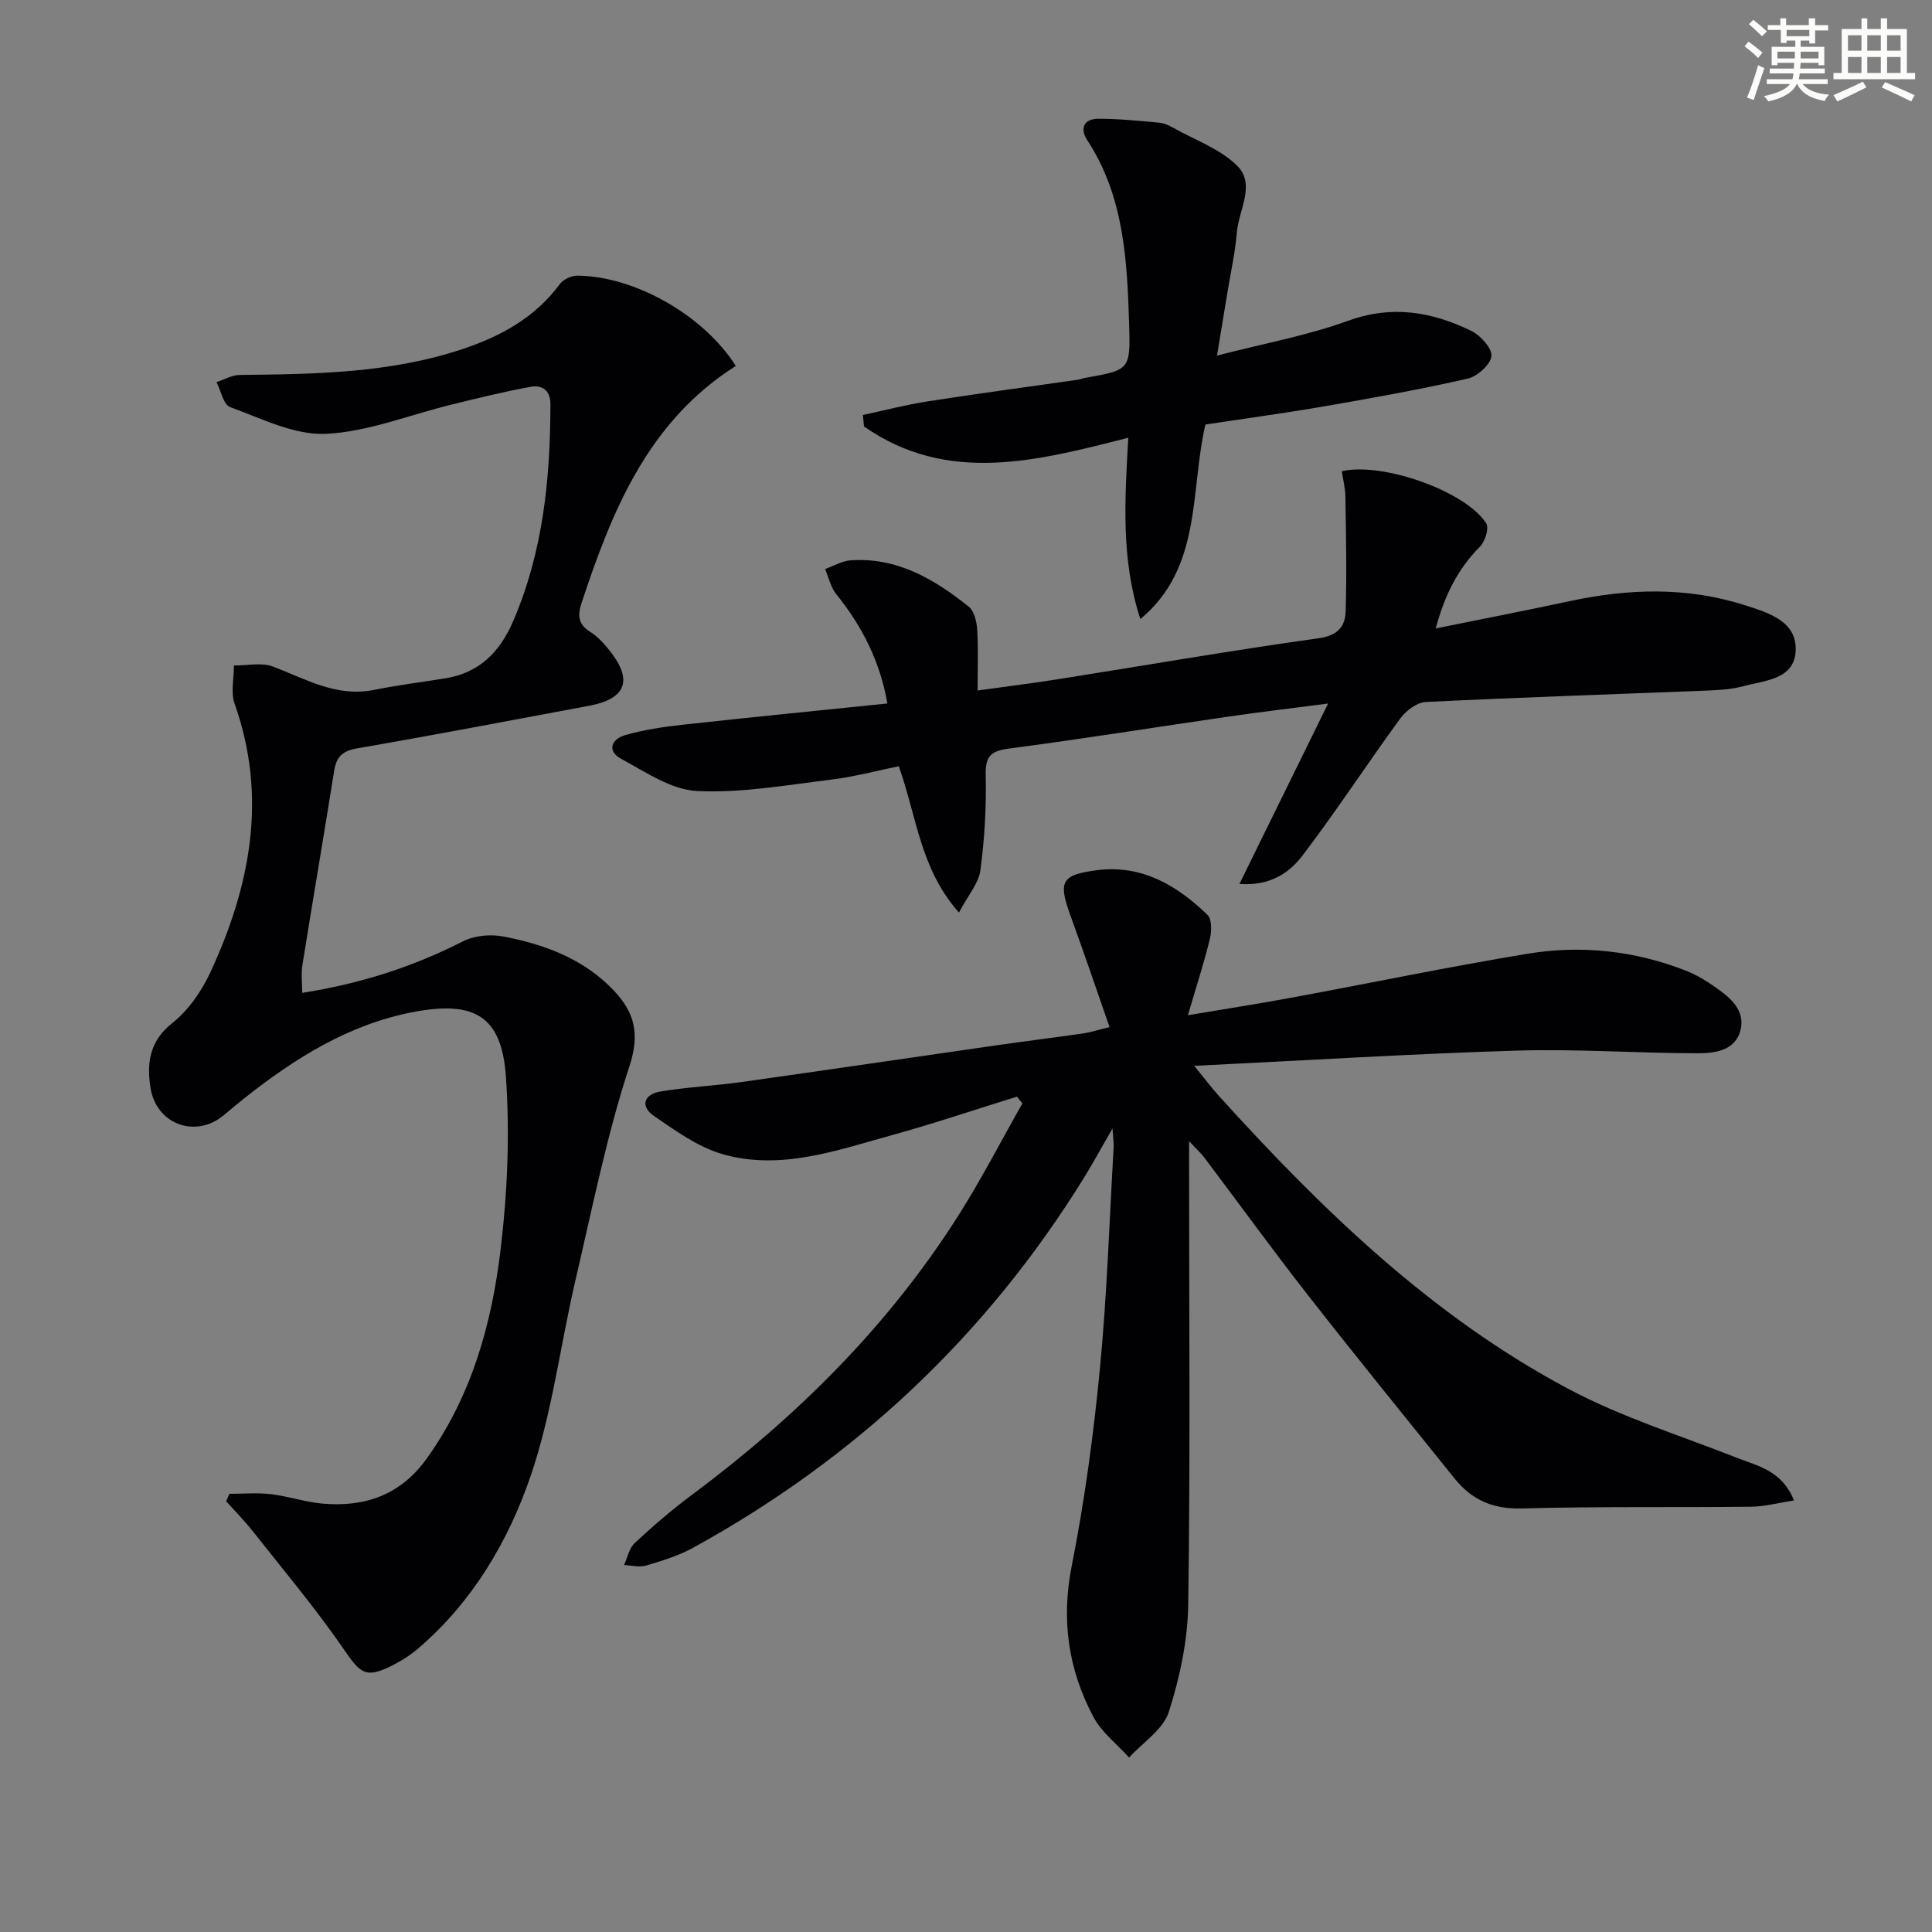
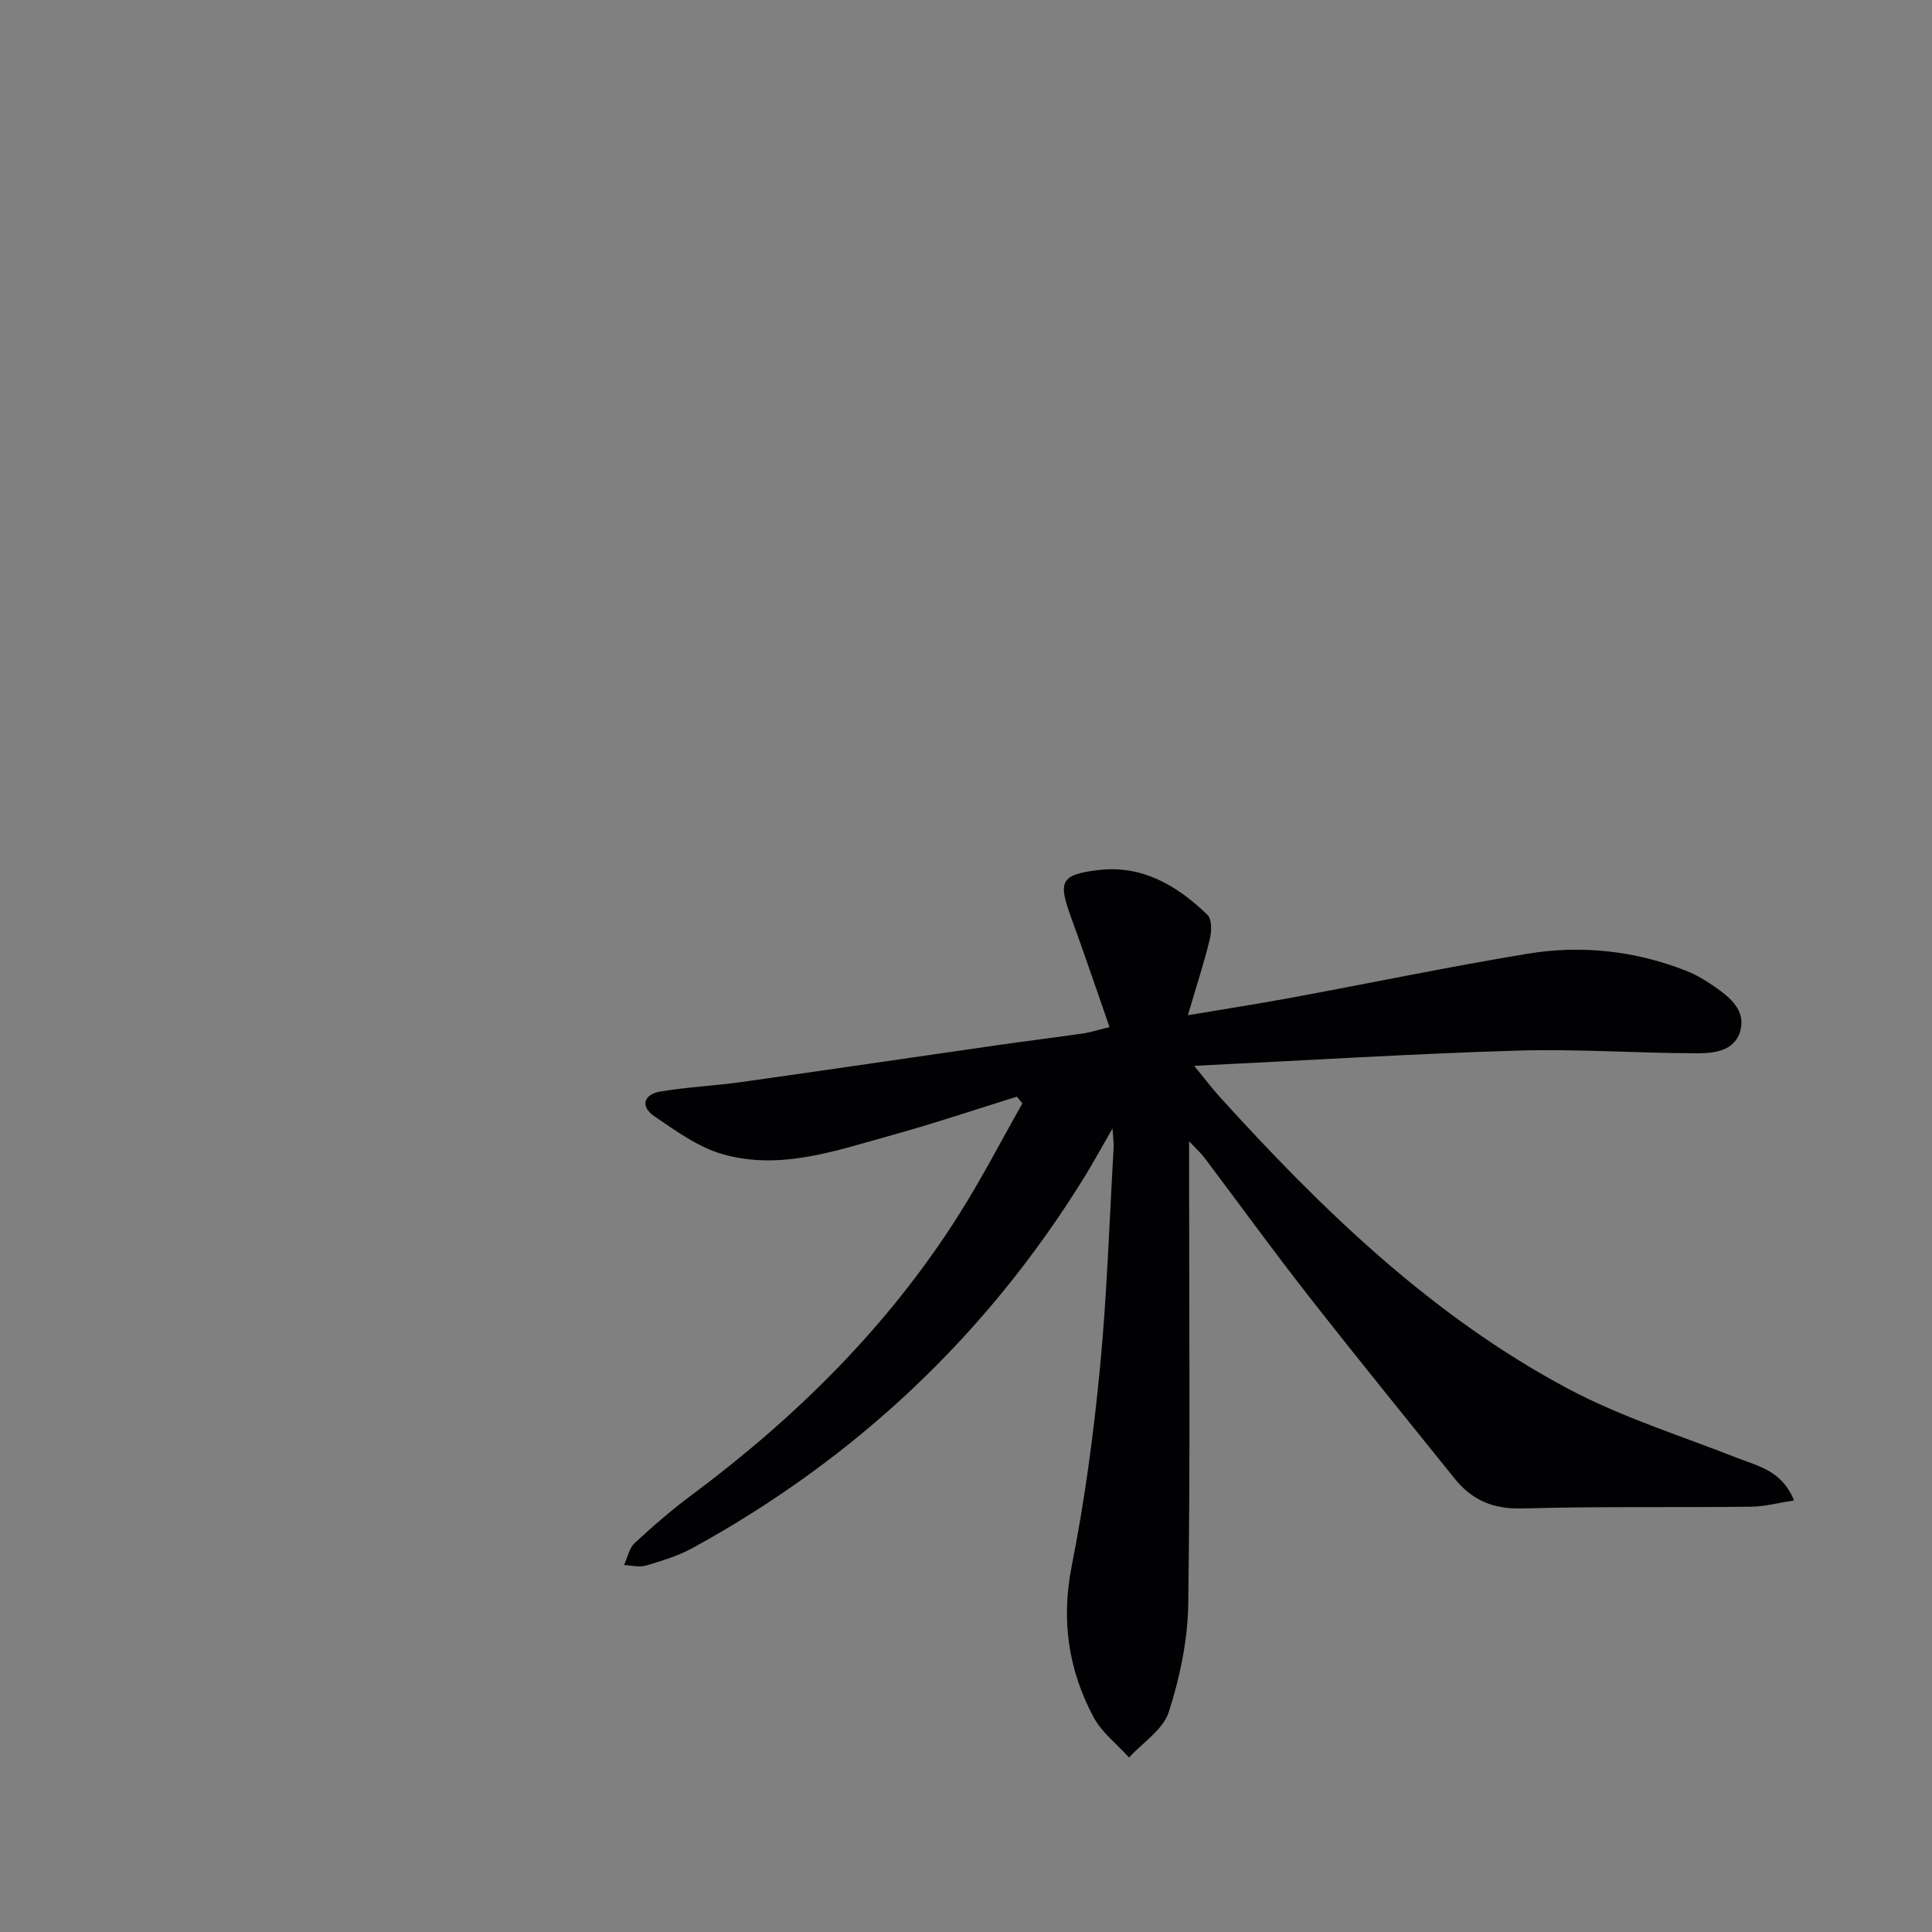
<svg xmlns="http://www.w3.org/2000/svg" enable-background="new 0 0 400 400" viewBox="0 0 400 400">
  <rect x="0" y="0" width="400" height="400" fill="#808080" stroke="none" />
  <g fill="#010103">
    <path d="m229.72 212.65c-2.84-8.14-5.33-15.51-8-22.82s-2.12-8.72 5.53-9.68c9.16-1.14 16.46 3.17 22.74 9.26.94.91.88 3.44.49 5.03-1.21 4.96-2.8 9.82-4.54 15.75 7.59-1.28 14.53-2.35 21.44-3.63 16.3-3.01 32.54-6.4 48.89-9.1 11.16-1.84 22.24-.63 32.86 3.54 2.14.84 4.17 2.09 6.05 3.41 3.05 2.14 6.21 4.75 5.17 8.87-1.09 4.31-5.37 4.79-8.96 4.79-12.47-.02-24.96-.93-37.41-.55-21.75.66-43.48 2.02-66.73 3.15 2.33 2.85 3.64 4.61 5.11 6.23 21.32 23.54 44.04 45.58 72.33 60.64 11.05 5.88 23.22 9.68 34.93 14.29 4.42 1.74 9.31 2.63 11.81 8.82-3.25.5-6.06 1.27-8.88 1.3-15.83.18-31.66-.08-47.48.36-5.94.16-10.32-1.74-13.88-6.16-10.11-12.58-20.3-25.09-30.24-37.8-7.38-9.43-14.41-19.14-21.62-28.7-.65-.87-1.48-1.6-3.14-3.37v6.4c0 29.82.26 59.65-.18 89.47-.11 7.48-1.73 15.16-4.03 22.31-1.17 3.64-5.38 6.31-8.22 9.42-2.5-2.78-5.66-5.19-7.37-8.39-5.22-9.81-6.72-20.11-4.49-31.34 2.67-13.48 4.51-27.17 5.83-40.86 1.47-15.21 1.95-30.51 2.84-45.78.05-.8-.09-1.61-.24-3.87-2.38 4.12-4.04 7.19-5.87 10.15-20.22 32.7-47.32 58.17-80.97 76.66-3.01 1.66-6.41 2.69-9.73 3.68-1.39.41-3.03-.04-4.56-.1.71-1.54 1.06-3.49 2.21-4.56 3.77-3.5 7.69-6.89 11.82-9.96 21.69-16.16 40.65-34.92 55.19-57.85 4.77-7.52 8.86-15.47 13.26-23.22-.38-.46-.76-.93-1.14-1.39-8.62 2.67-17.18 5.57-25.88 7.97-11.48 3.17-23.08 7.39-35.11 3.92-5.05-1.46-9.66-4.82-14.11-7.86-2.98-2.04-2.13-4.53 1.32-5.1 5.55-.92 11.2-1.18 16.78-1.96 17.57-2.47 35.13-5.07 52.7-7.59 6.07-.87 12.17-1.63 18.24-2.5 1.41-.24 2.81-.69 5.24-1.28z" />
-     <path d="m47.49 309.28c2.87 0 5.76-.26 8.59.07 3.61.42 7.13 1.65 10.73 1.96 8.84.75 16.17-1.79 21.64-9.47 9.27-13.02 13.38-27.87 15.21-43.26 1.41-11.79 1.91-23.87 1.08-35.71-.88-12.58-6.58-15.73-19.12-13.35-13.5 2.57-24.64 9.63-35.16 17.96-1.44 1.14-2.82 2.34-4.24 3.5-5.78 4.73-13.9 1.8-15.07-5.8-.76-4.93-.28-9.56 4.47-13.32 3.38-2.67 6.15-6.68 7.98-10.65 8.24-17.84 11.83-36.2 4.97-55.52-.84-2.35-.12-5.26-.13-7.91 2.72.03 5.71-.68 8.1.23 6.78 2.58 13.13 6.38 20.88 4.83 4.87-.98 9.82-1.61 14.73-2.39 7.09-1.13 11.34-5.45 14.11-11.88 6.18-14.36 7.68-29.47 7.7-44.87 0-3.02-1.82-4.03-4.14-3.61-5.51 1-10.95 2.36-16.39 3.69-8.67 2.11-17.27 5.65-26.01 6.04-6.52.29-13.31-3.19-19.78-5.54-1.38-.5-1.9-3.38-2.82-5.17 1.59-.51 3.18-1.46 4.78-1.48 15.64-.17 31.27-.35 46.34-5.42 7.87-2.65 14.88-6.51 19.96-13.39.72-.98 2.43-1.77 3.68-1.75 11.94.12 26.19 8.29 32.76 18.7-18.1 11.45-25.59 29.85-31.92 49.03-.82 2.48-.81 4.4 1.72 5.98 1.52.95 2.83 2.35 3.96 3.77 5.02 6.24 3.6 10.13-4.17 11.58-15.99 2.98-31.96 6.04-47.99 8.81-3.02.52-4.29 1.73-4.75 4.62-2.14 13.45-4.44 26.87-6.59 40.31-.28 1.72-.04 3.53-.04 5.69 11.94-1.87 22.87-5.35 33.3-10.67 2.37-1.21 5.69-1.51 8.34-1 8.58 1.64 16.71 4.64 22.91 11.22 4.22 4.48 5.43 8.84 3.22 15.6-4.73 14.44-7.71 29.47-11.18 44.31-3.16 13.54-4.83 27.56-9.31 40.63-4.62 13.49-12.01 25.99-23.18 35.58-1.62 1.39-3.48 2.6-5.39 3.56-5.55 2.8-6.62 1.74-10.14-3.39-5.81-8.45-12.45-16.33-18.81-24.4-1.71-2.16-3.66-4.13-5.5-6.18.2-.49.44-1.02.67-1.54z" />
-     <path d="m256.61 183.01c6.15-12.52 11.94-24.29 18.36-37.35-7.83 1.02-14.3 1.78-20.74 2.72-15.1 2.19-30.18 4.62-45.31 6.6-3.81.5-4.93 1.58-4.84 5.51.15 6.56-.23 13.19-1.1 19.7-.36 2.7-2.55 5.16-4.44 8.75-8.07-9.11-8.71-19.85-12.46-30.3-4.53.92-9.29 2.21-14.14 2.79-9.2 1.12-18.49 2.8-27.65 2.34-5.34-.27-10.65-3.94-15.66-6.65-3.08-1.66-2.01-4.13.86-4.94 3.81-1.08 7.79-1.69 11.74-2.12 14.02-1.54 28.06-2.93 42.49-4.41-1.48-8.61-5.19-15.96-10.58-22.63-1.15-1.43-1.57-3.45-2.32-5.2 1.77-.63 3.51-1.69 5.31-1.81 9.6-.66 17.32 3.89 24.43 9.59 1.15.92 1.66 3.13 1.76 4.78.25 3.95.08 7.92.08 12.58 5.58-.78 11.09-1.46 16.56-2.32 18.02-2.85 36-5.98 54.07-8.5 3.96-.55 5.47-2.45 5.57-5.55.25-7.91.07-15.84-.05-23.76-.03-1.77-.49-3.53-.74-5.27 8.5-1.94 25.65 4.15 29.9 10.79.62.97-.22 3.73-1.27 4.79-4.58 4.61-7.33 10.04-9.19 16.97 9.73-1.97 18.8-3.73 27.83-5.67 12.21-2.62 24.36-2.96 36.37.92 4.79 1.55 10.5 3.26 10.33 9.24-.18 6.1-6.39 6.26-10.89 7.48-2.37.64-4.91.79-7.38.89-19.44.78-38.89 1.41-58.33 2.37-1.83.09-4.08 1.79-5.25 3.39-6.85 9.38-13.2 19.12-20.23 28.36-2.7 3.56-6.63 6.38-13.09 5.92z" />
-     <path d="m251.97 73.62c9.71-2.51 18.71-4.15 27.18-7.22 9.07-3.29 17.3-1.85 25.42 2.08 1.92.93 4.35 3.58 4.21 5.23-.15 1.74-2.88 4.21-4.87 4.67-9.69 2.21-19.48 3.97-29.28 5.67-8.31 1.44-16.68 2.57-25.06 3.84-3.21 13.73-.63 29.63-13.47 40.28-4.05-12.36-3.22-24.74-2.5-37.54-18.92 4.82-37.42 9.74-54.71-2.33-.08-.79-.16-1.59-.24-2.38 4.49-.96 8.94-2.13 13.47-2.83 10.33-1.61 20.69-2.99 31.03-4.47.49-.07.96-.29 1.45-.37 9.24-1.64 9.47-1.65 9.18-10.93-.41-13.3-1.02-26.62-8.69-38.32-1.63-2.49-.58-4.4 2.27-4.41 4.25-.02 8.5.44 12.75.82.95.09 1.93.56 2.79 1.05 4.48 2.51 9.65 4.33 13.2 7.81 3.96 3.88.34 9.22-.03 13.89-.33 4.12-1.26 8.2-1.93 12.3-.65 3.88-1.29 7.8-2.17 13.16z" />
  </g>
-   <path d="m361.2 9.6.8-1c.9.7 1.9 1.4 2.9 2.3l-.9 1.1c-1-1-2-1.8-2.8-2.4zm.5 10.6c.9-2.1 1.6-4.3 2.3-6.7.4.2.8.4 1.3.6-.7 2.1-1.5 4.3-2.2 6.6zm.4-15.2.9-.9c1 .8 2 1.6 2.8 2.4l-1 1c-.9-.9-1.8-1.7-2.7-2.5zm12.5-1.2h1.2v1.4h2.7v1.1h-2.7v2.7h-1.2v-.6h-1.8v1.3h4.9v3.8h-1.2v-.5h-3.7c0 .4-.1.9-.1 1.2h5.1v1h-5.2c0 .5-.1.9-.2 1.2h6v1h-5.2c1.1 1.3 2.9 2 5.5 2.2-.4.4-.7.8-.9 1.3-2.9-.5-4.8-1.6-5.7-3.5h-.1c-.8 1.7-2.7 2.9-5.9 3.6-.2-.4-.6-.8-.9-1.1 2.8-.6 4.6-1.4 5.4-2.5h-4.8v-1h5.3c.1-.3.2-.7.2-1.2h-4.9v-1h5c0-.4 0-.8.1-1.2h-3.5v.5h-1.2v-3.8h4.9v-1.3h-1.8v.5h-1.2v-2.7h-2.7v-1h2.6v-1.4h1.2v1.4h4.7v-1.4zm-6.6 8.3h3.6c0-.4 0-.9 0-1.4h-3.6zm1.9-4.6h4.7v-1.3h-4.7zm6.6 3.2h-3.7v1.4h3.7z" fill="#fbfcfa" />
-   <path d="m385.3 3.8h1.3v2.2h2.8v-2.2h1.3v2.2h4.1v9.1h1.7v1.3h-16.9v-1.3h1.7v-9.1h4.1v-2.2zm.4 13.1.7 1.2c-1.8.9-3.8 1.9-6 2.9-.2-.4-.5-.8-.8-1.3 2.3-1 4.3-1.9 6.1-2.8zm-3.1-6.4h2.8v-3.2h-2.8zm0 4.6h2.8v-3.3h-2.8zm4-4.6h2.8v-3.2h-2.8zm0 4.6h2.8v-3.3h-2.8zm3.7 1.9c2.1.9 4.1 1.8 6.1 2.7l-.7 1.3c-2.2-1.1-4.2-2-6.1-2.9zm3.2-9.7h-2.8v3.2h2.8zm-2.8 7.8h2.8v-3.3h-2.8z" fill="#fbfcfa" />
</svg>